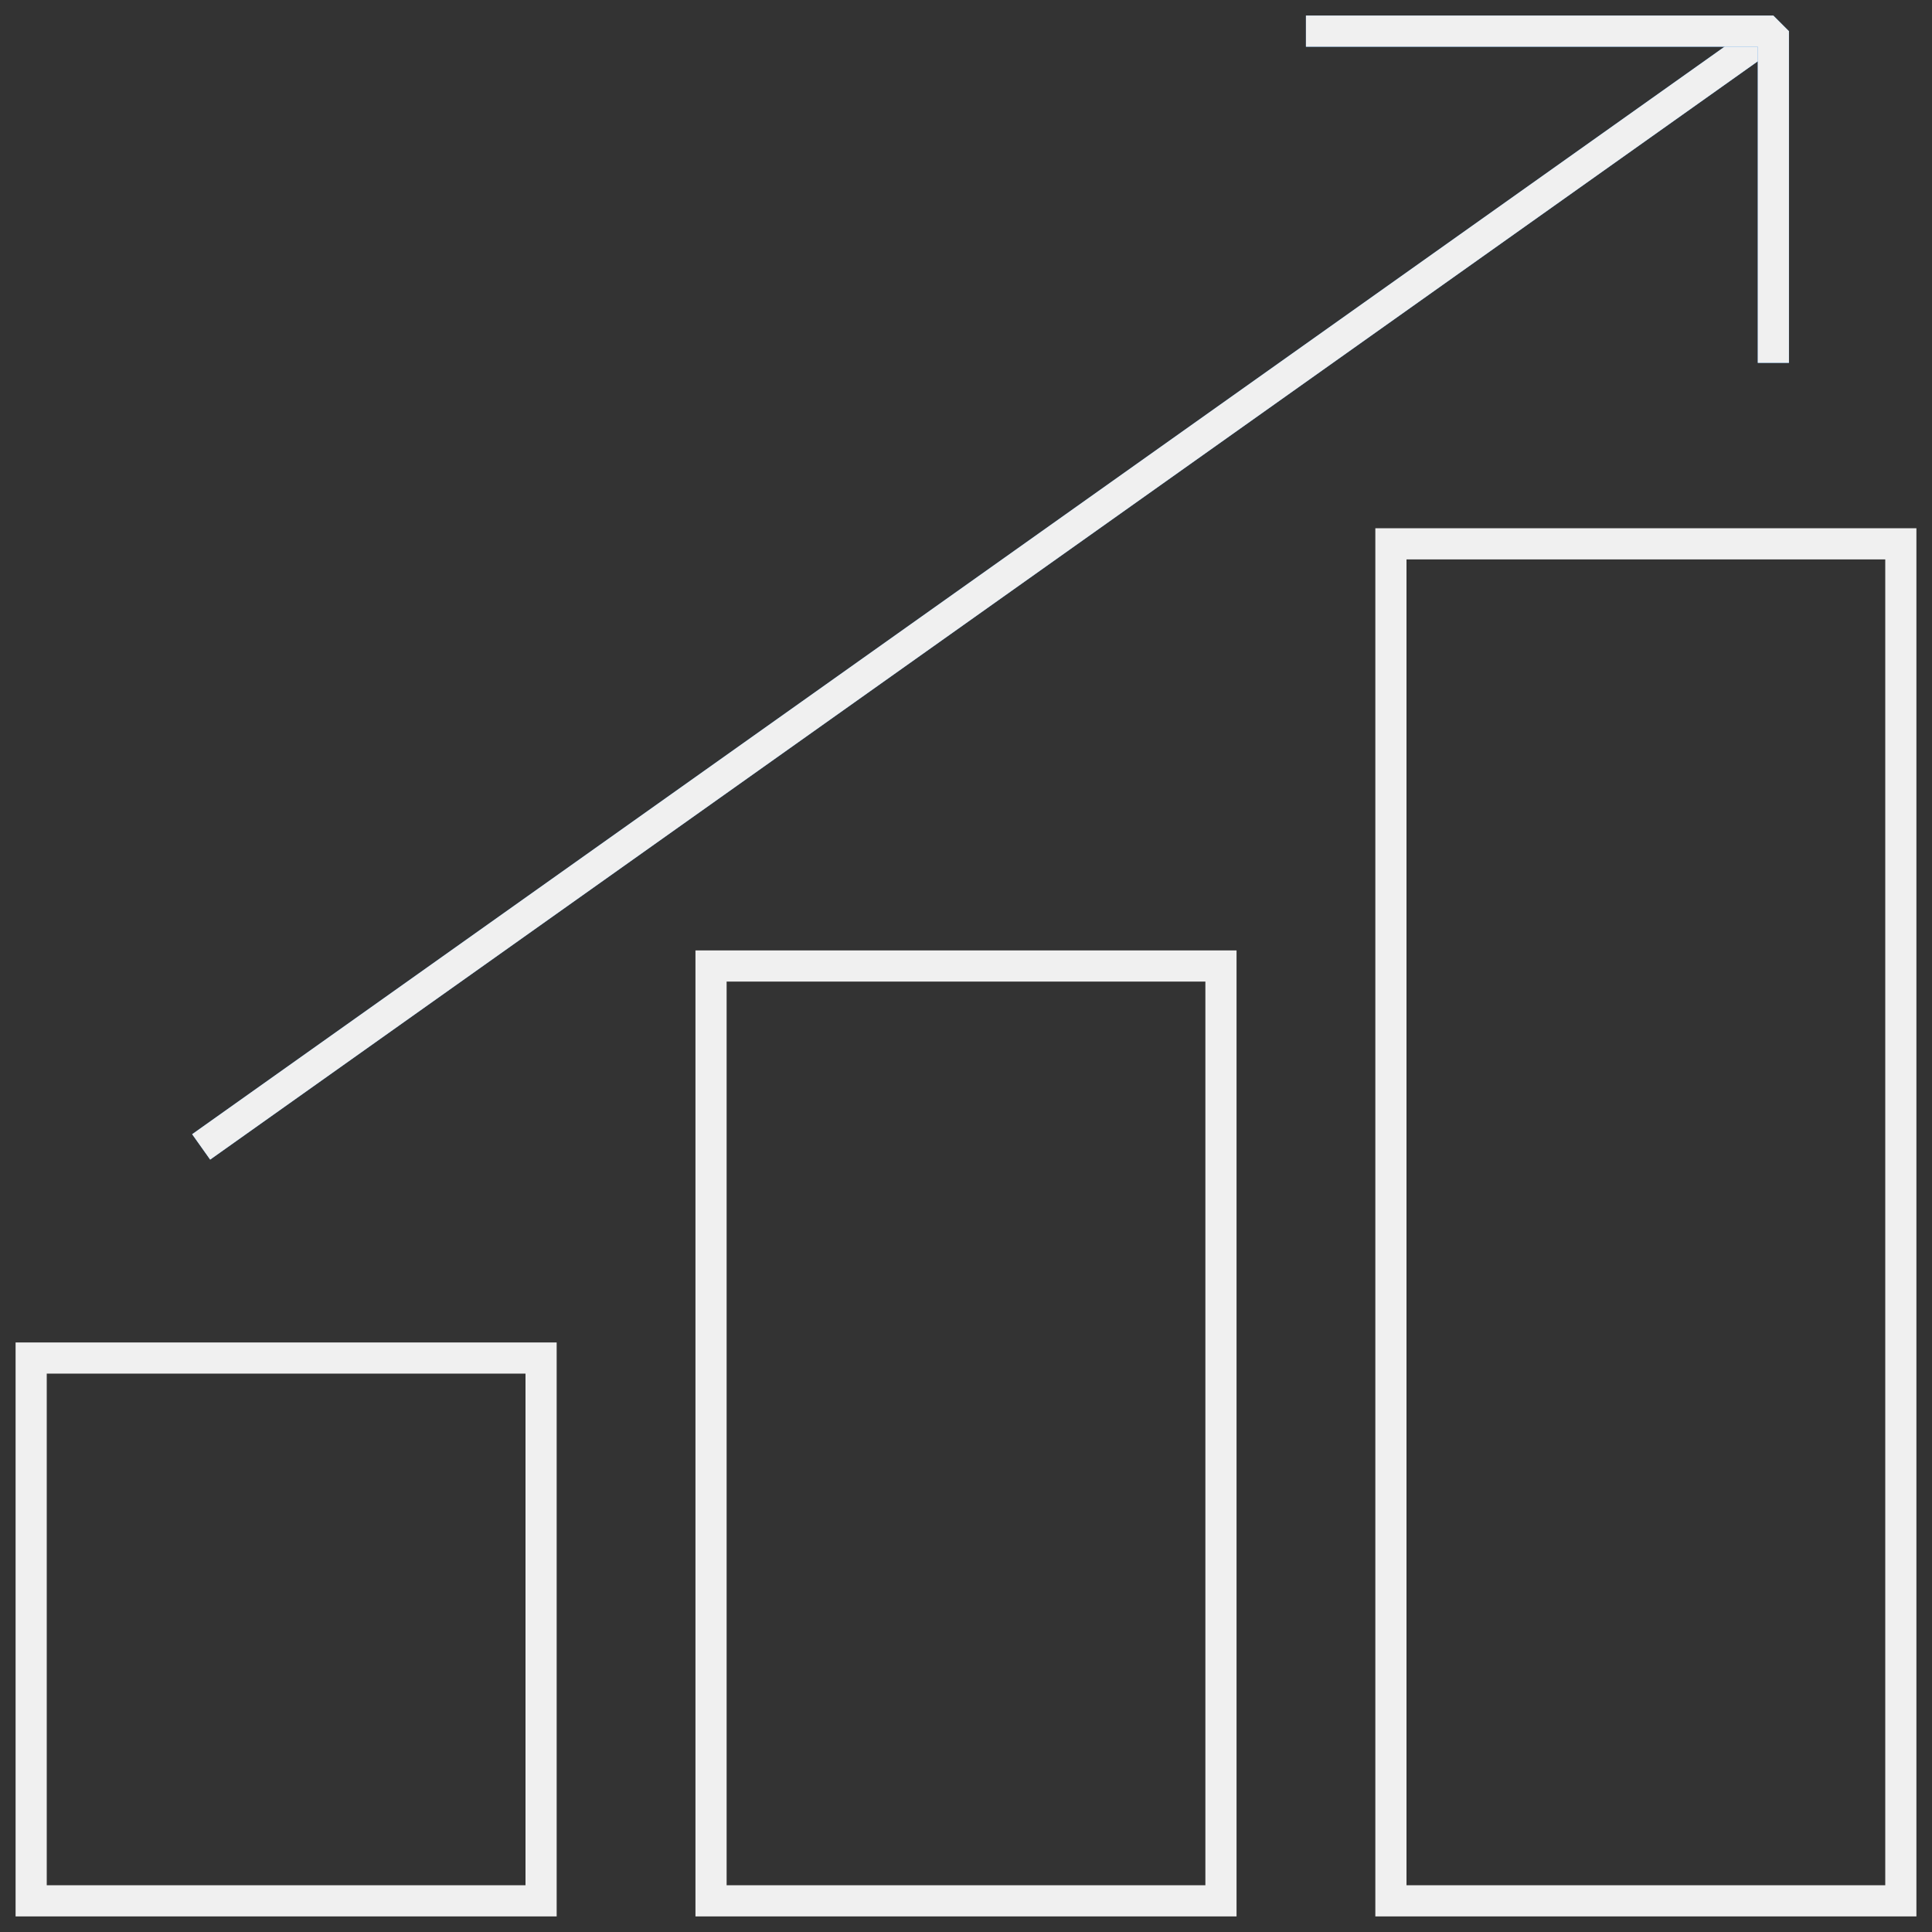
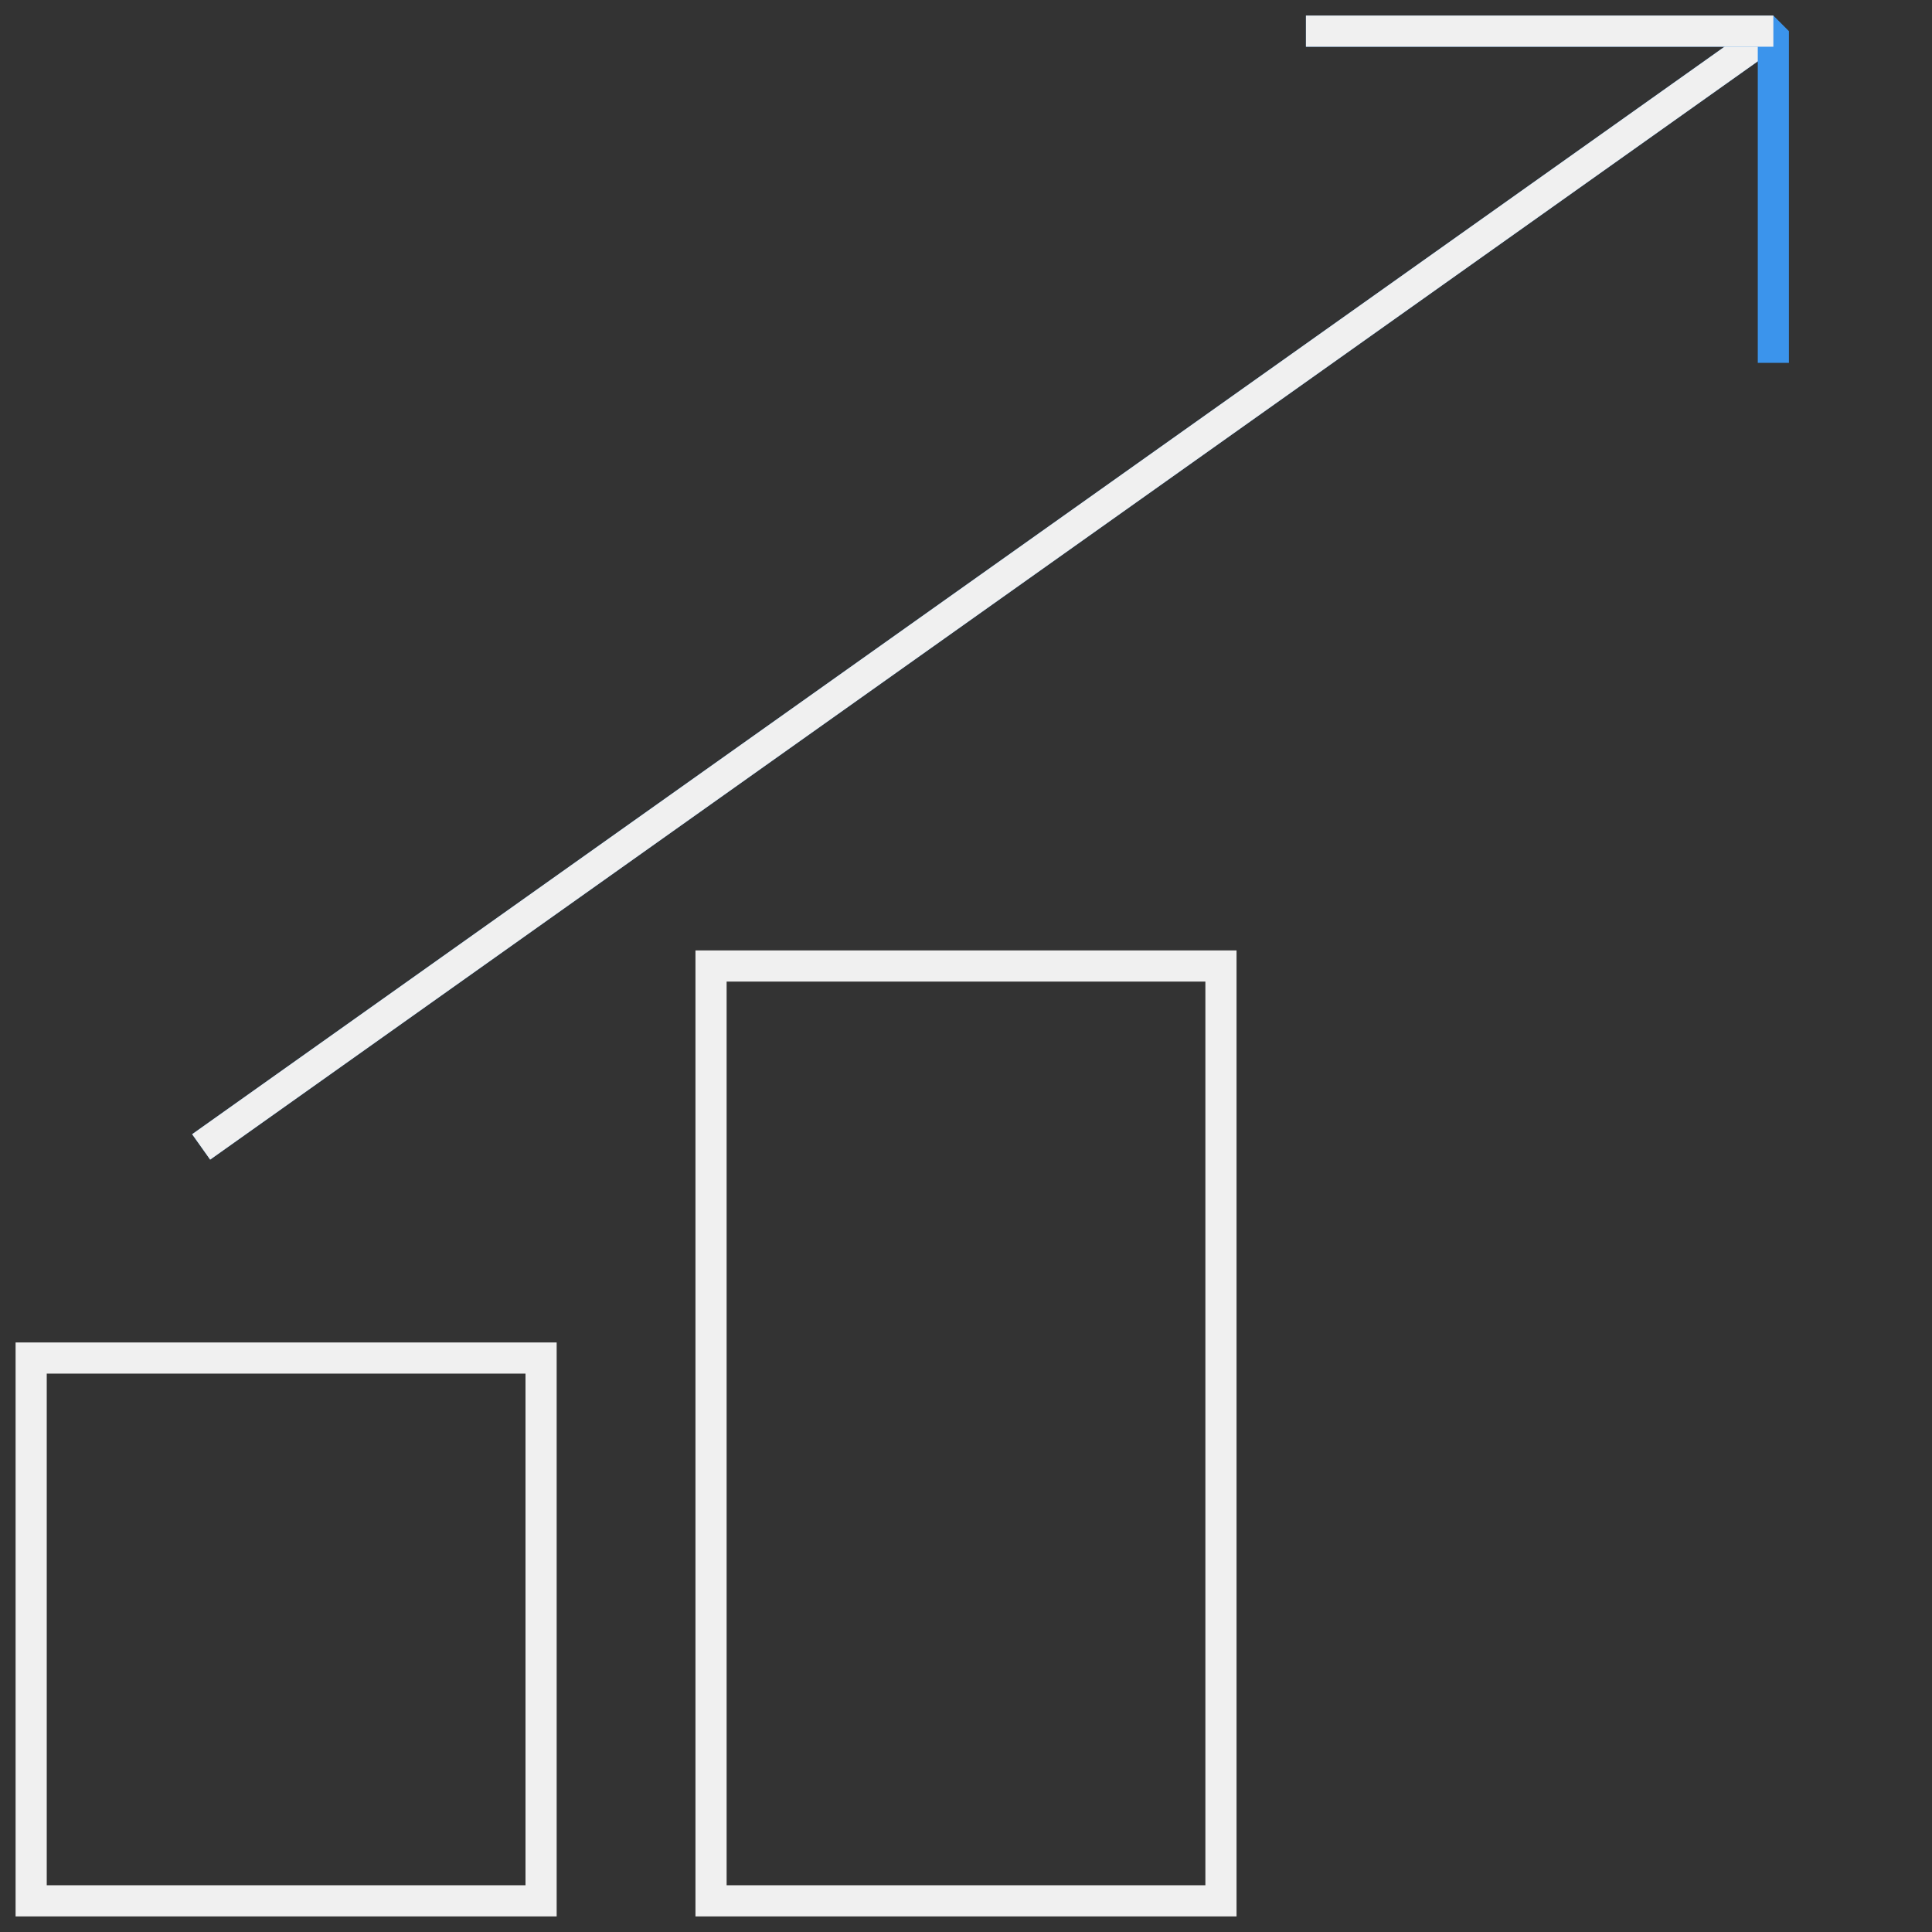
<svg xmlns="http://www.w3.org/2000/svg" width="62" height="62" viewBox="0 0 62 62" fill="none">
  <rect x="0" y="0" width="62" height="62" fill="#333333" stroke="none" />
  <path d="M1 43.581H17.364V61H1V43.581Z" stroke="#F0F0F0" stroke-miterlimit="10" />
-   <path d="M44.636 17.452H61V61H44.636V17.452Z" stroke="#F0F0F0" stroke-miterlimit="10" />
  <path d="M22.818 31H39.182V61H22.818V31Z" stroke="#F0F0F0" stroke-miterlimit="10" />
  <path d="M6.455 36.806L56.909 1" stroke="#3B94EC" stroke-miterlimit="10" />
  <path d="M6.455 36.806L56.909 1" stroke="#F0F0F0" stroke-miterlimit="10" />
  <path d="M41.909 1H56.909V11.645" stroke="#3B94EC" stroke-miterlimit="10" stroke-linejoin="bevel" />
-   <path d="M41.909 1H56.909V11.645" stroke="#F0F0F0" stroke-miterlimit="10" stroke-linejoin="bevel" />
+   <path d="M41.909 1H56.909" stroke="#F0F0F0" stroke-miterlimit="10" stroke-linejoin="bevel" />
</svg>